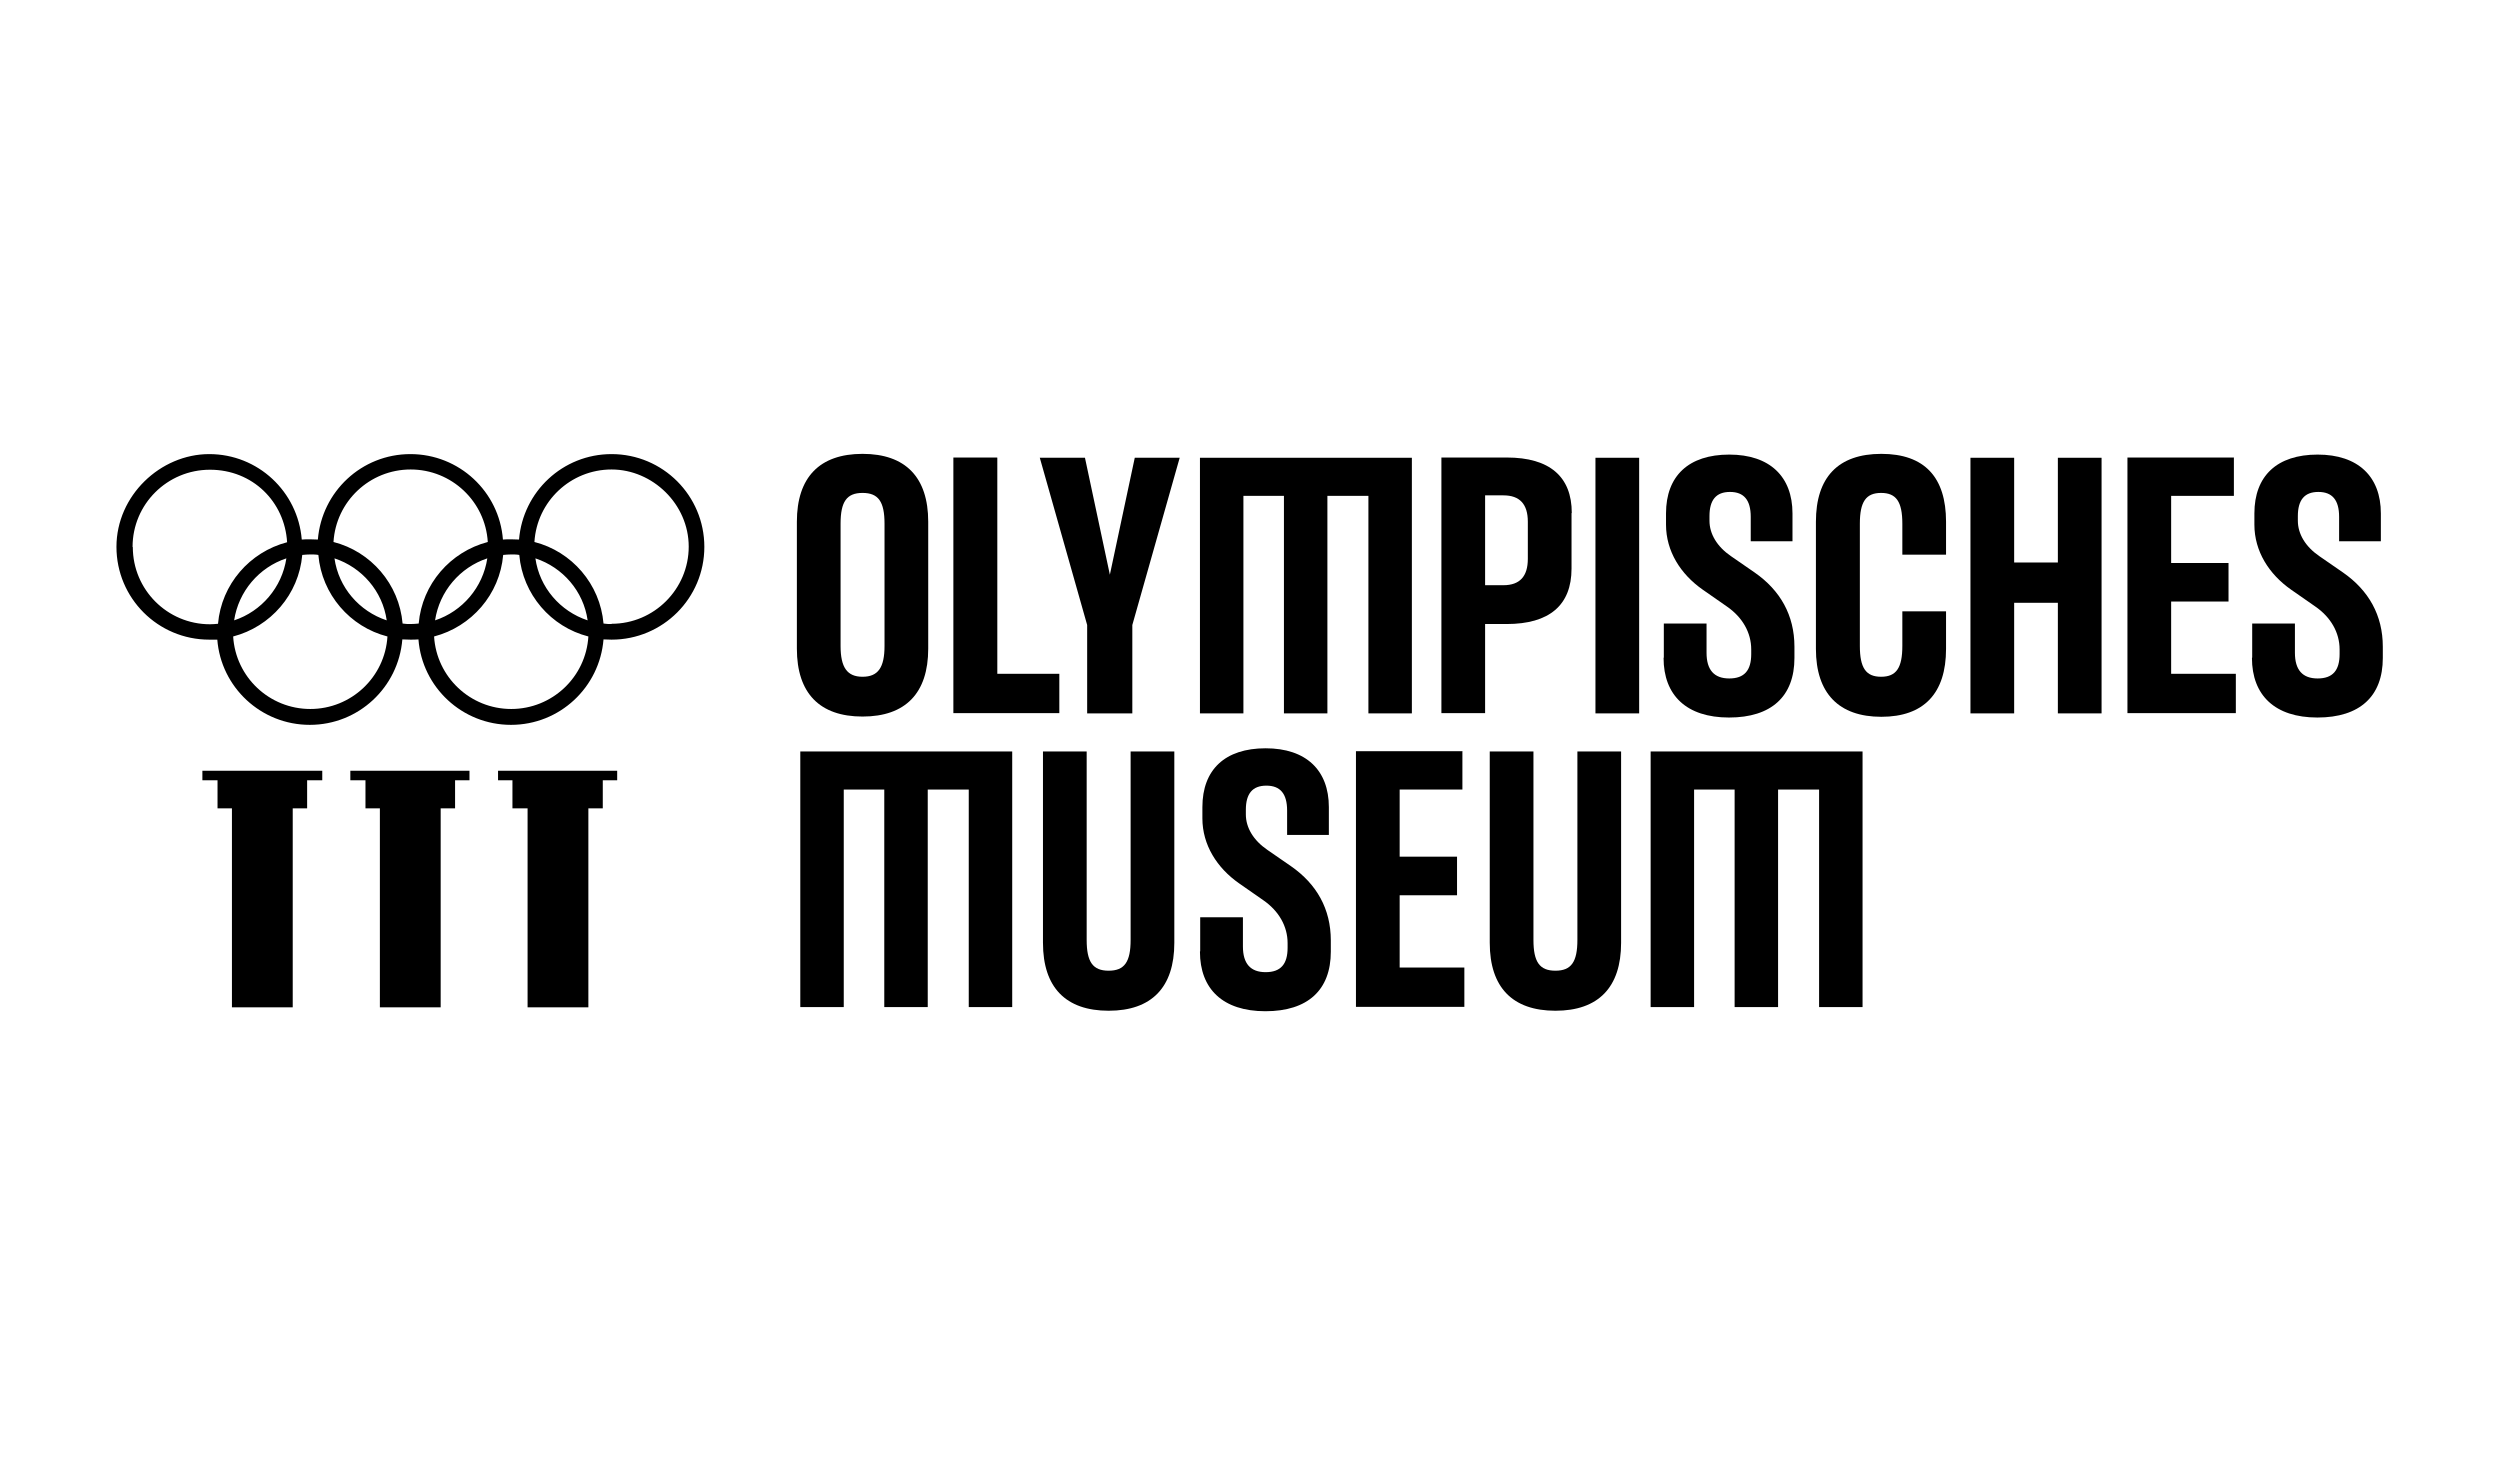
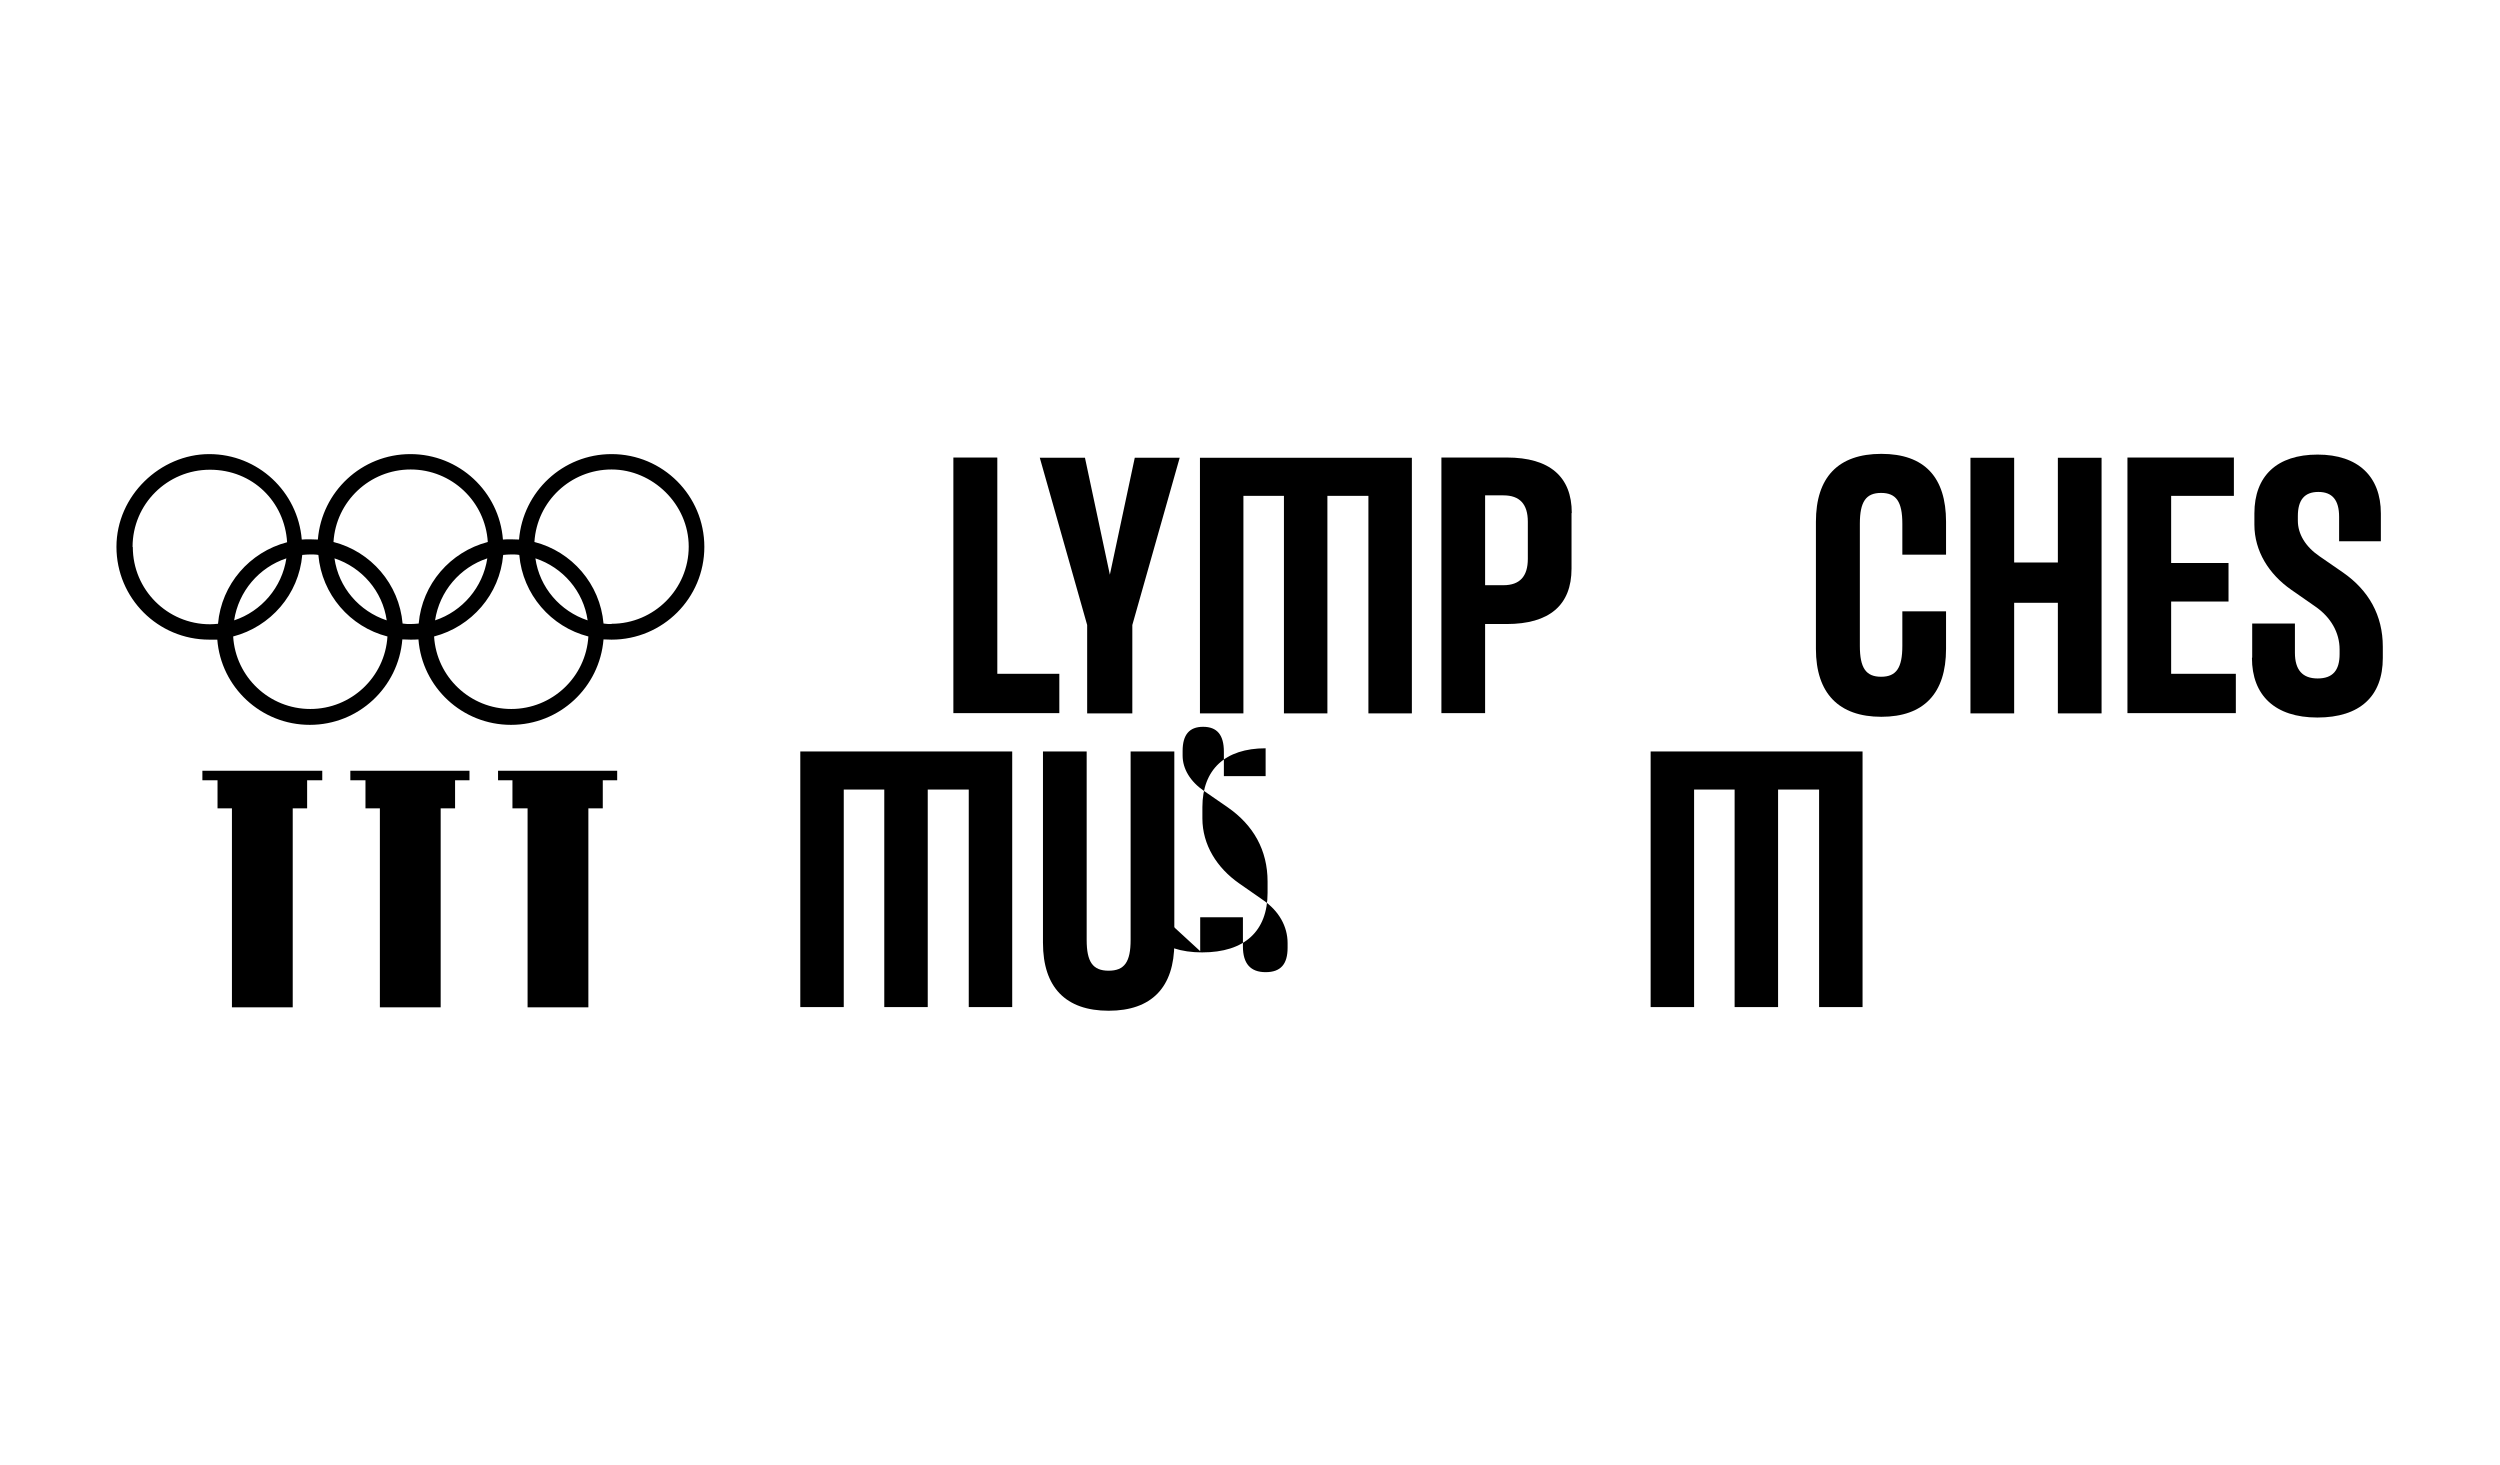
<svg xmlns="http://www.w3.org/2000/svg" id="Layer_3" data-name="Layer 3" version="1.1" viewBox="0 0 1024 600">
  <defs>
    <style>
      .cls-1 {
        fill: #000;
        stroke-width: 0px;
      }
    </style>
  </defs>
  <path class="cls-1" d="M250.5,186c-20,0-36.3,15.4-37.9,35-1.1,0-2.2-.1-3.3-.1s-2.2,0-3.3.1c-1.5-19.6-17.9-35-37.9-35s-36.3,15.4-37.9,35c-1.1,0-2.2-.1-3.3-.1s-2.2,0-3.3.1c-1.6-19.6-17.9-35-37.9-35s-38,17-38,38,17,38,38,38,2.2,0,3.3-.1c1.5,19.6,17.9,35,37.9,35s36.3-15.4,37.9-35c1.1,0,2.2.1,3.3.1s2.2,0,3.3-.1c1.5,19.6,17.9,35,37.9,35s36.3-15.4,37.9-35c1.1,0,2.2.1,3.3.1,21,0,38-17,38-38s-17-38-38-38ZM54.3,224c0-17.5,14.2-31.6,31.7-31.6s30.6,13.1,31.6,29.7c-15.3,4-26.9,17.2-28.3,33.4-1.1.1-2.2.2-3.3.2-17.5,0-31.6-14.2-31.6-31.6M117.3,228.7c-1.8,11.9-10.2,21.7-21.4,25.4,1.8-11.9,10.2-21.7,21.4-25.4ZM127.1,290.4c-16.8,0-30.6-13.1-31.6-29.7,15.3-4,26.9-17.2,28.3-33.4,1.1-.1,2.2-.2,3.3-.2s2.2,0,3.3.2c1.4,16.2,13,29.5,28.3,33.4-1,16.6-14.8,29.7-31.6,29.7M137,228.7c11.2,3.7,19.7,13.4,21.4,25.4-11.2-3.7-19.7-13.4-21.4-25.4ZM164.9,255.4c-1.4-16.2-13-29.5-28.3-33.4,1-16.6,14.8-29.7,31.6-29.7s30.6,13.1,31.6,29.7c-15.3,4-26.9,17.2-28.3,33.4-1.1.1-2.2.2-3.3.2s-2.2,0-3.3-.2M199.6,228.7c-1.8,11.9-10.2,21.7-21.4,25.4,1.8-11.9,10.2-21.7,21.4-25.4ZM209.4,290.4c-16.8,0-30.6-13.1-31.6-29.7,15.3-4,26.9-17.2,28.3-33.4,1.1-.1,2.2-.2,3.3-.2s2.2,0,3.3.2c1.4,16.2,13,29.5,28.3,33.4-1,16.6-14.8,29.7-31.6,29.7M219.3,228.7c11.2,3.7,19.7,13.4,21.4,25.4-11.2-3.7-19.7-13.4-21.4-25.4ZM250.5,255.6c-1.1,0-2.2,0-3.3-.2-1.4-16.2-13-29.5-28.3-33.4,1-16.6,14.8-29.7,31.6-29.7s31.6,14.2,31.6,31.6-14.2,31.6-31.6,31.6" />
  <path class="cls-1" d="M95,331.1h-5.9v-11.5h-6.2v-3.9h49.1v3.9h-6.2v11.5h-5.9v81.5h-24.9v-81.5Z" />
  <path class="cls-1" d="M155.6,331.1h-5.9v-11.5h-6.2v-3.9h48.8v3.9h-5.9v11.5h-5.9v81.5h-24.9v-81.5Z" />
  <path class="cls-1" d="M216.1,331.1h-6.2v-11.5h-5.9v-3.9h48.8v3.9h-5.9v11.5h-5.9v81.5h-24.9v-81.5Z" />
-   <path class="cls-1" d="M326.4,265.8v-52.1c0-18.2,9.3-27.8,26.9-27.8s26.9,9.6,26.9,27.8v52c0,18.2-9.3,27.8-26.9,27.8s-26.9-9.6-26.9-27.8h0ZM362.3,264.6v-50.1c0-9-2.5-12.6-9-12.6s-9,3.6-9,12.6v50.1c0,8.8,2.7,12.6,9,12.6s9-3.7,9-12.6h0Z" />
  <path class="cls-1" d="M408.5,187.5v88.5h25.4v16.1h-43.4v-104.7h17.9Z" />
  <path class="cls-1" d="M425.7,187.5h18.7l10.2,47.9,10.2-47.9h18.4l-19.4,68.5v36.2h-18.5v-36.2l-19.4-68.5Z" />
  <path class="cls-1" d="M491.6,187.5h86.7v104.7h-17.8v-89.1h-16.8v89.1h-17.8v-89.1h-16.6v89.1h-17.8v-104.7h0Z" />
  <path class="cls-1" d="M643.7,210.2v22.7c0,15-9.1,22.7-26.6,22.7h-8.8v36.5h-17.9v-104.7h26.8c17.5,0,26.6,7.8,26.6,22.7ZM625.8,229v-15.3c0-7.2-3.3-10.8-10-10.8h-7.5v36.8h7.5c6.7,0,10-3.6,10-10.8Z" />
-   <path class="cls-1" d="M671.4,187.5v104.7h-17.9v-104.7h17.9Z" />
-   <path class="cls-1" d="M681.5,269.3v-13.9h17.5v12c0,7,3.1,10.5,9.3,10.5s9-3.3,9-10v-1.9c0-6.9-3.6-13.2-10-17.6l-9.9-6.9c-9-6.3-15-15.7-15-26.6v-4.6c0-15.4,9.3-24.1,25.9-24.1s25.9,9,25.9,24.1v11.4h-17.1v-10c0-6.9-2.8-10.2-8.5-10.2s-8.4,3.3-8.4,9.9v1.9c0,5.4,3.1,10.6,8.8,14.5l9.7,6.7c10.5,7.3,16.3,17.5,16.3,30.4v4.6c0,15.7-9.4,24.4-26.8,24.4s-26.8-9.1-26.8-24.4Z" />
  <path class="cls-1" d="M743.8,265.8v-52.1c0-18.2,9.1-27.8,26.8-27.8s26.5,9.6,26.5,27.8v13.5h-17.9v-12.7c0-9-2.5-12.6-8.7-12.6s-8.7,3.6-8.7,12.6v50.1c0,9,2.5,12.6,8.7,12.6s8.7-3.6,8.7-12.6v-14.2h17.9v15.4c0,18.2-9.1,27.8-26.5,27.8s-26.8-9.6-26.8-27.8h0Z" />
  <path class="cls-1" d="M825,187.5v42.9h17.9v-42.9h17.9v104.7h-17.9v-45.3h-17.9v45.3h-17.9v-104.7h17.9Z" />
  <path class="cls-1" d="M915,187.5v15.6h-25.7v27.5h23.5v15.8h-23.5v29.6h26.5v16.1h-44.4v-104.7h43.7Z" />
  <path class="cls-1" d="M922.5,269.3v-13.9h17.5v12c0,7,3.1,10.5,9.3,10.5s9-3.3,9-10v-1.9c0-6.9-3.6-13.2-10-17.6l-9.9-6.9c-9-6.3-15-15.7-15-26.6v-4.6c0-15.4,9.3-24.1,25.9-24.1s25.9,9,25.9,24.1v11.4h-17.1v-10c0-6.9-2.8-10.2-8.5-10.2s-8.4,3.3-8.4,9.9v1.9c0,5.4,3.1,10.6,8.8,14.5l9.7,6.7c10.5,7.3,16.3,17.5,16.3,30.4v4.6c0,15.7-9.4,24.4-26.8,24.4s-26.8-9.1-26.8-24.4h0Z" />
  <path class="cls-1" d="M327.9,307.8h86.7v104.7h-17.8v-89.1h-16.8v89.1h-17.8v-89.1h-16.6v89.1h-17.8v-104.7h0Z" />
  <path class="cls-1" d="M427.2,386.2v-78.4h17.9v77.2c0,9,2.5,12.6,9,12.6s9-3.6,9-12.6v-77.2h17.9v78.4c0,18.2-9.3,27.8-26.9,27.8s-26.9-9.6-26.9-27.8Z" />
-   <path class="cls-1" d="M491.6,389.6v-13.9h17.5v12c0,7,3.1,10.5,9.3,10.5s9-3.3,9-10v-1.9c0-6.9-3.6-13.2-10-17.6l-9.9-6.9c-9-6.3-15-15.7-15-26.6v-4.6c0-15.4,9.3-24.1,25.9-24.1s25.9,9,25.9,24.1v11.4h-17.1v-10c0-6.9-2.8-10.2-8.5-10.2s-8.4,3.3-8.4,9.9v1.9c0,5.4,3.1,10.6,8.8,14.5l9.7,6.7c10.5,7.3,16.3,17.5,16.3,30.4v4.6c0,15.7-9.4,24.4-26.8,24.4s-26.8-9.1-26.8-24.4h0Z" />
-   <path class="cls-1" d="M599,307.8v15.6h-25.7v27.5h23.5v15.8h-23.5v29.6h26.5v16.1h-44.4v-104.7h43.7Z" />
-   <path class="cls-1" d="M610.2,386.2v-78.4h17.9v77.2c0,9,2.5,12.6,9,12.6s9-3.6,9-12.6v-77.2h17.9v78.4c0,18.2-9.3,27.8-26.9,27.8s-26.9-9.6-26.9-27.8Z" />
+   <path class="cls-1" d="M491.6,389.6v-13.9h17.5v12c0,7,3.1,10.5,9.3,10.5s9-3.3,9-10v-1.9c0-6.9-3.6-13.2-10-17.6l-9.9-6.9c-9-6.3-15-15.7-15-26.6v-4.6c0-15.4,9.3-24.1,25.9-24.1v11.4h-17.1v-10c0-6.9-2.8-10.2-8.5-10.2s-8.4,3.3-8.4,9.9v1.9c0,5.4,3.1,10.6,8.8,14.5l9.7,6.7c10.5,7.3,16.3,17.5,16.3,30.4v4.6c0,15.7-9.4,24.4-26.8,24.4s-26.8-9.1-26.8-24.4h0Z" />
  <path class="cls-1" d="M676.2,307.8h86.7v104.7h-17.8v-89.1h-16.8v89.1h-17.8v-89.1h-16.6v89.1h-17.8v-104.7h0Z" />
</svg>